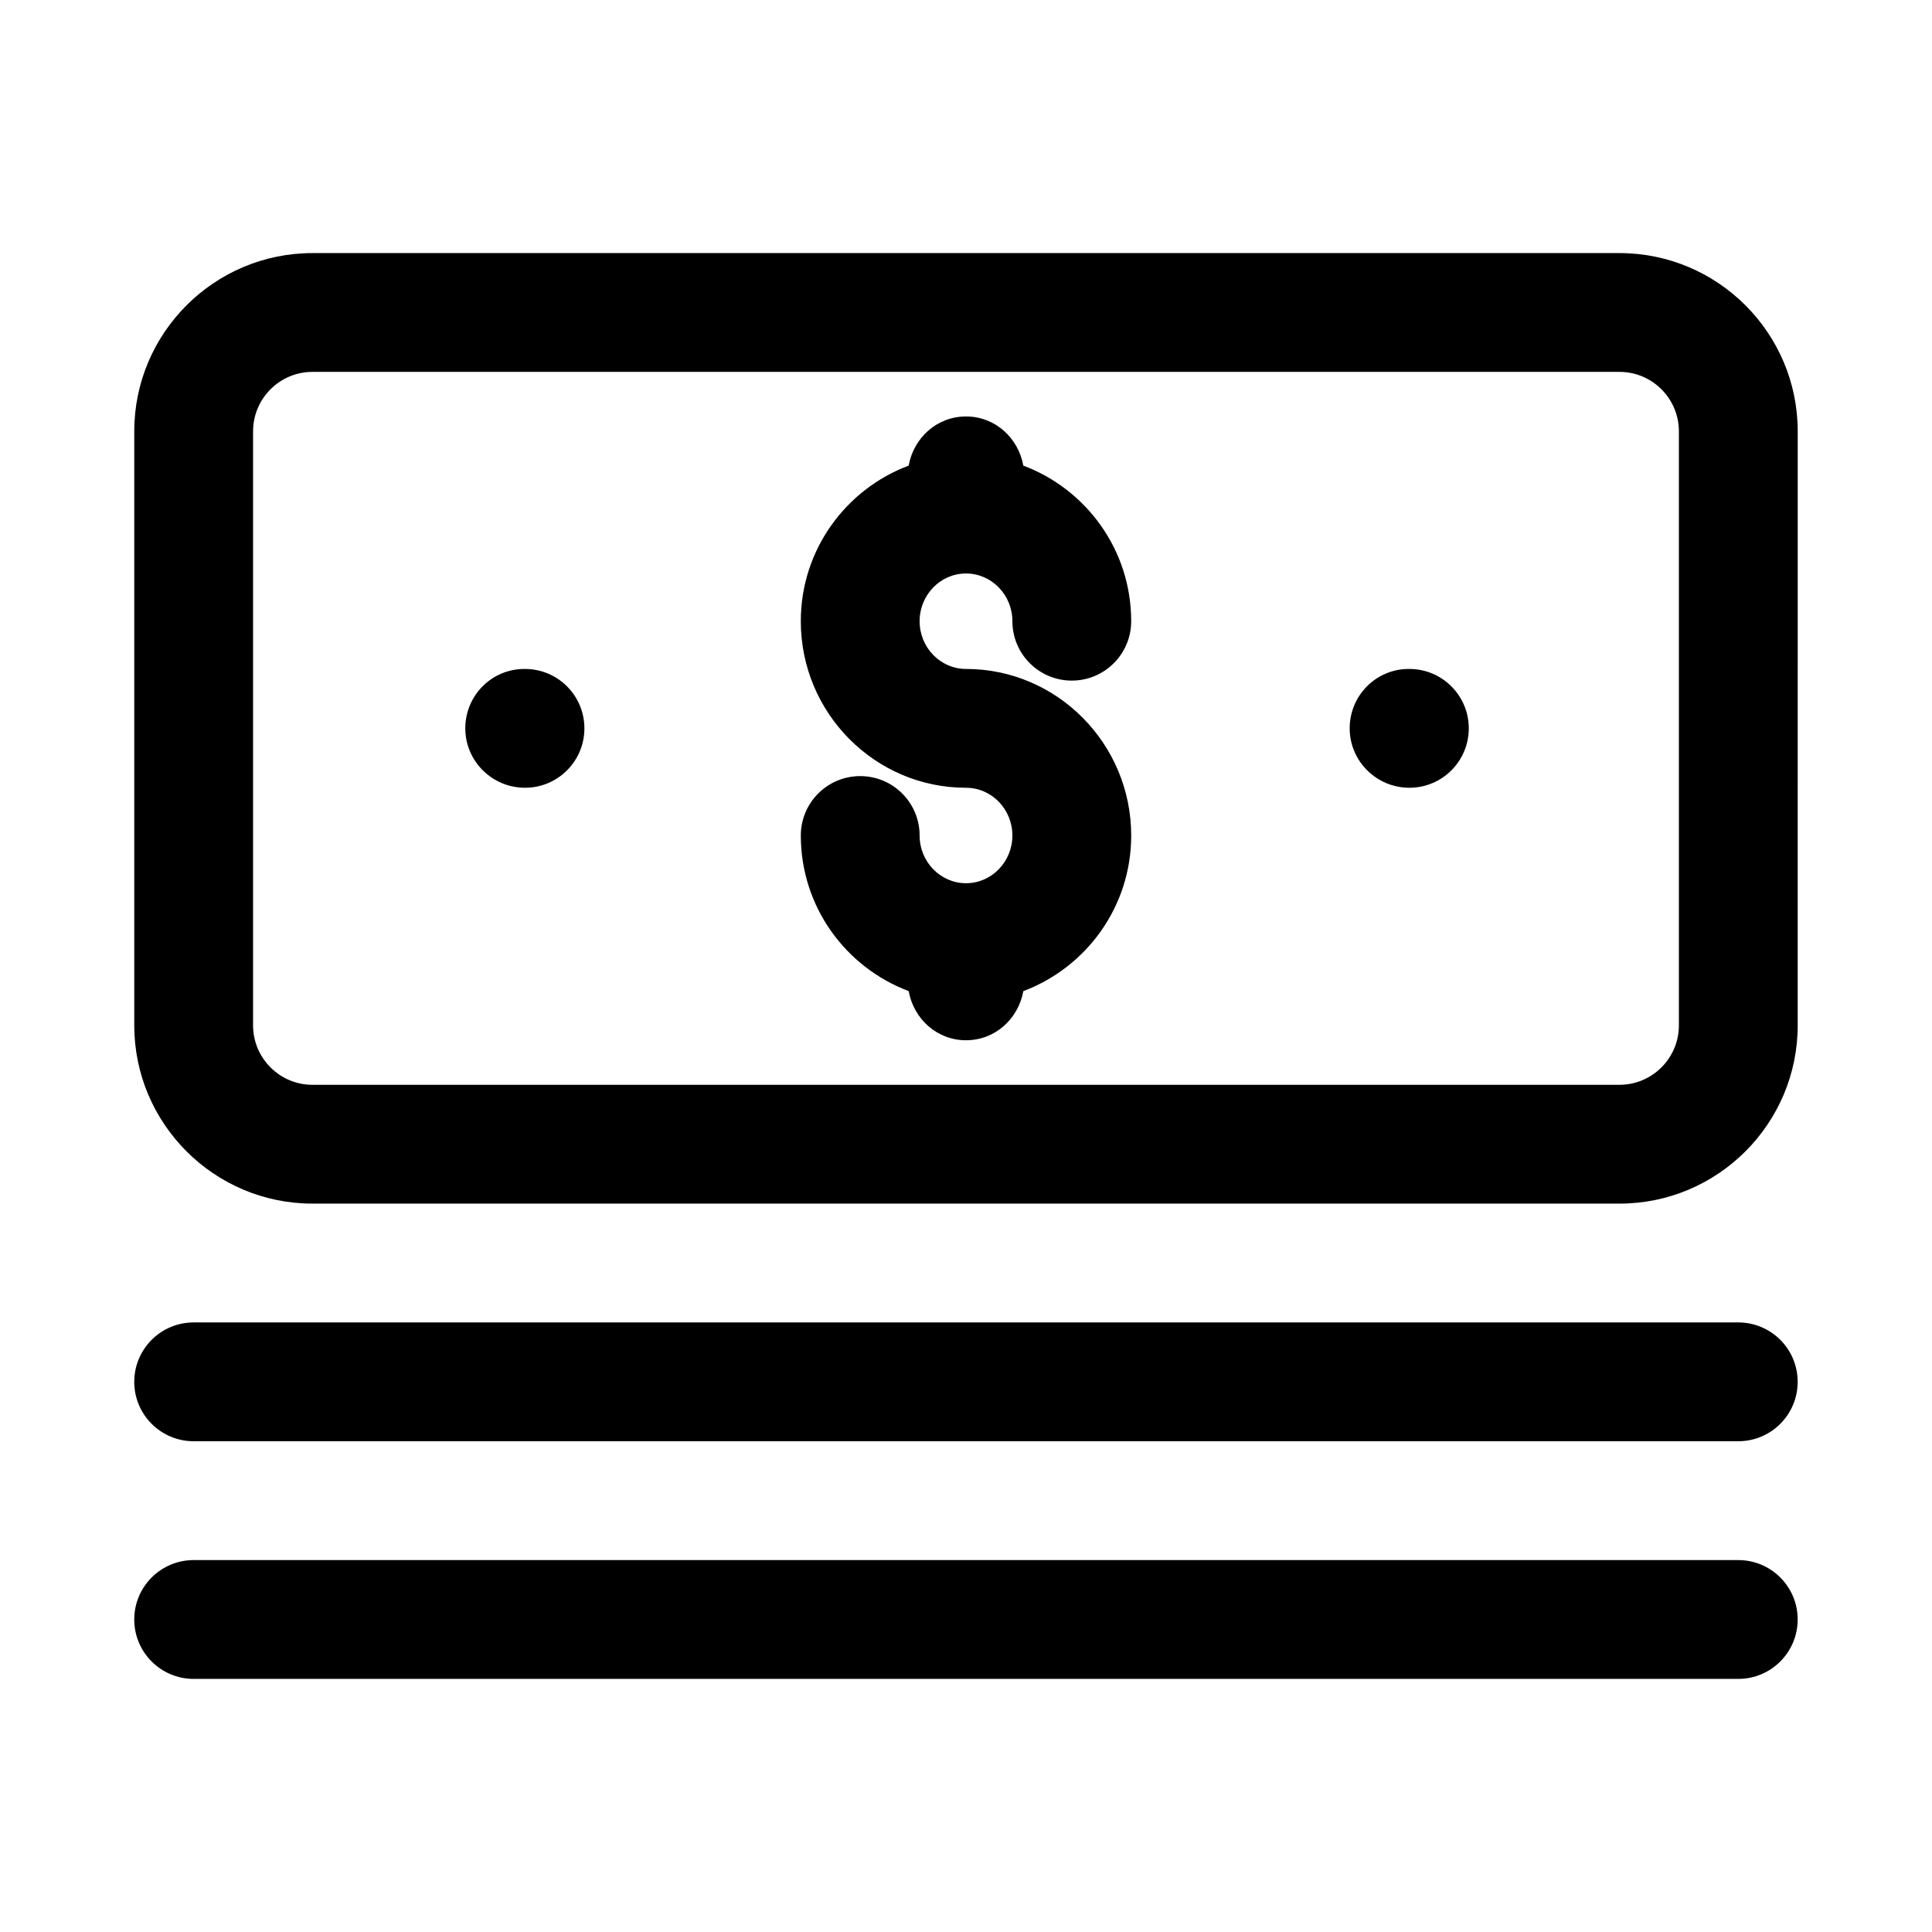
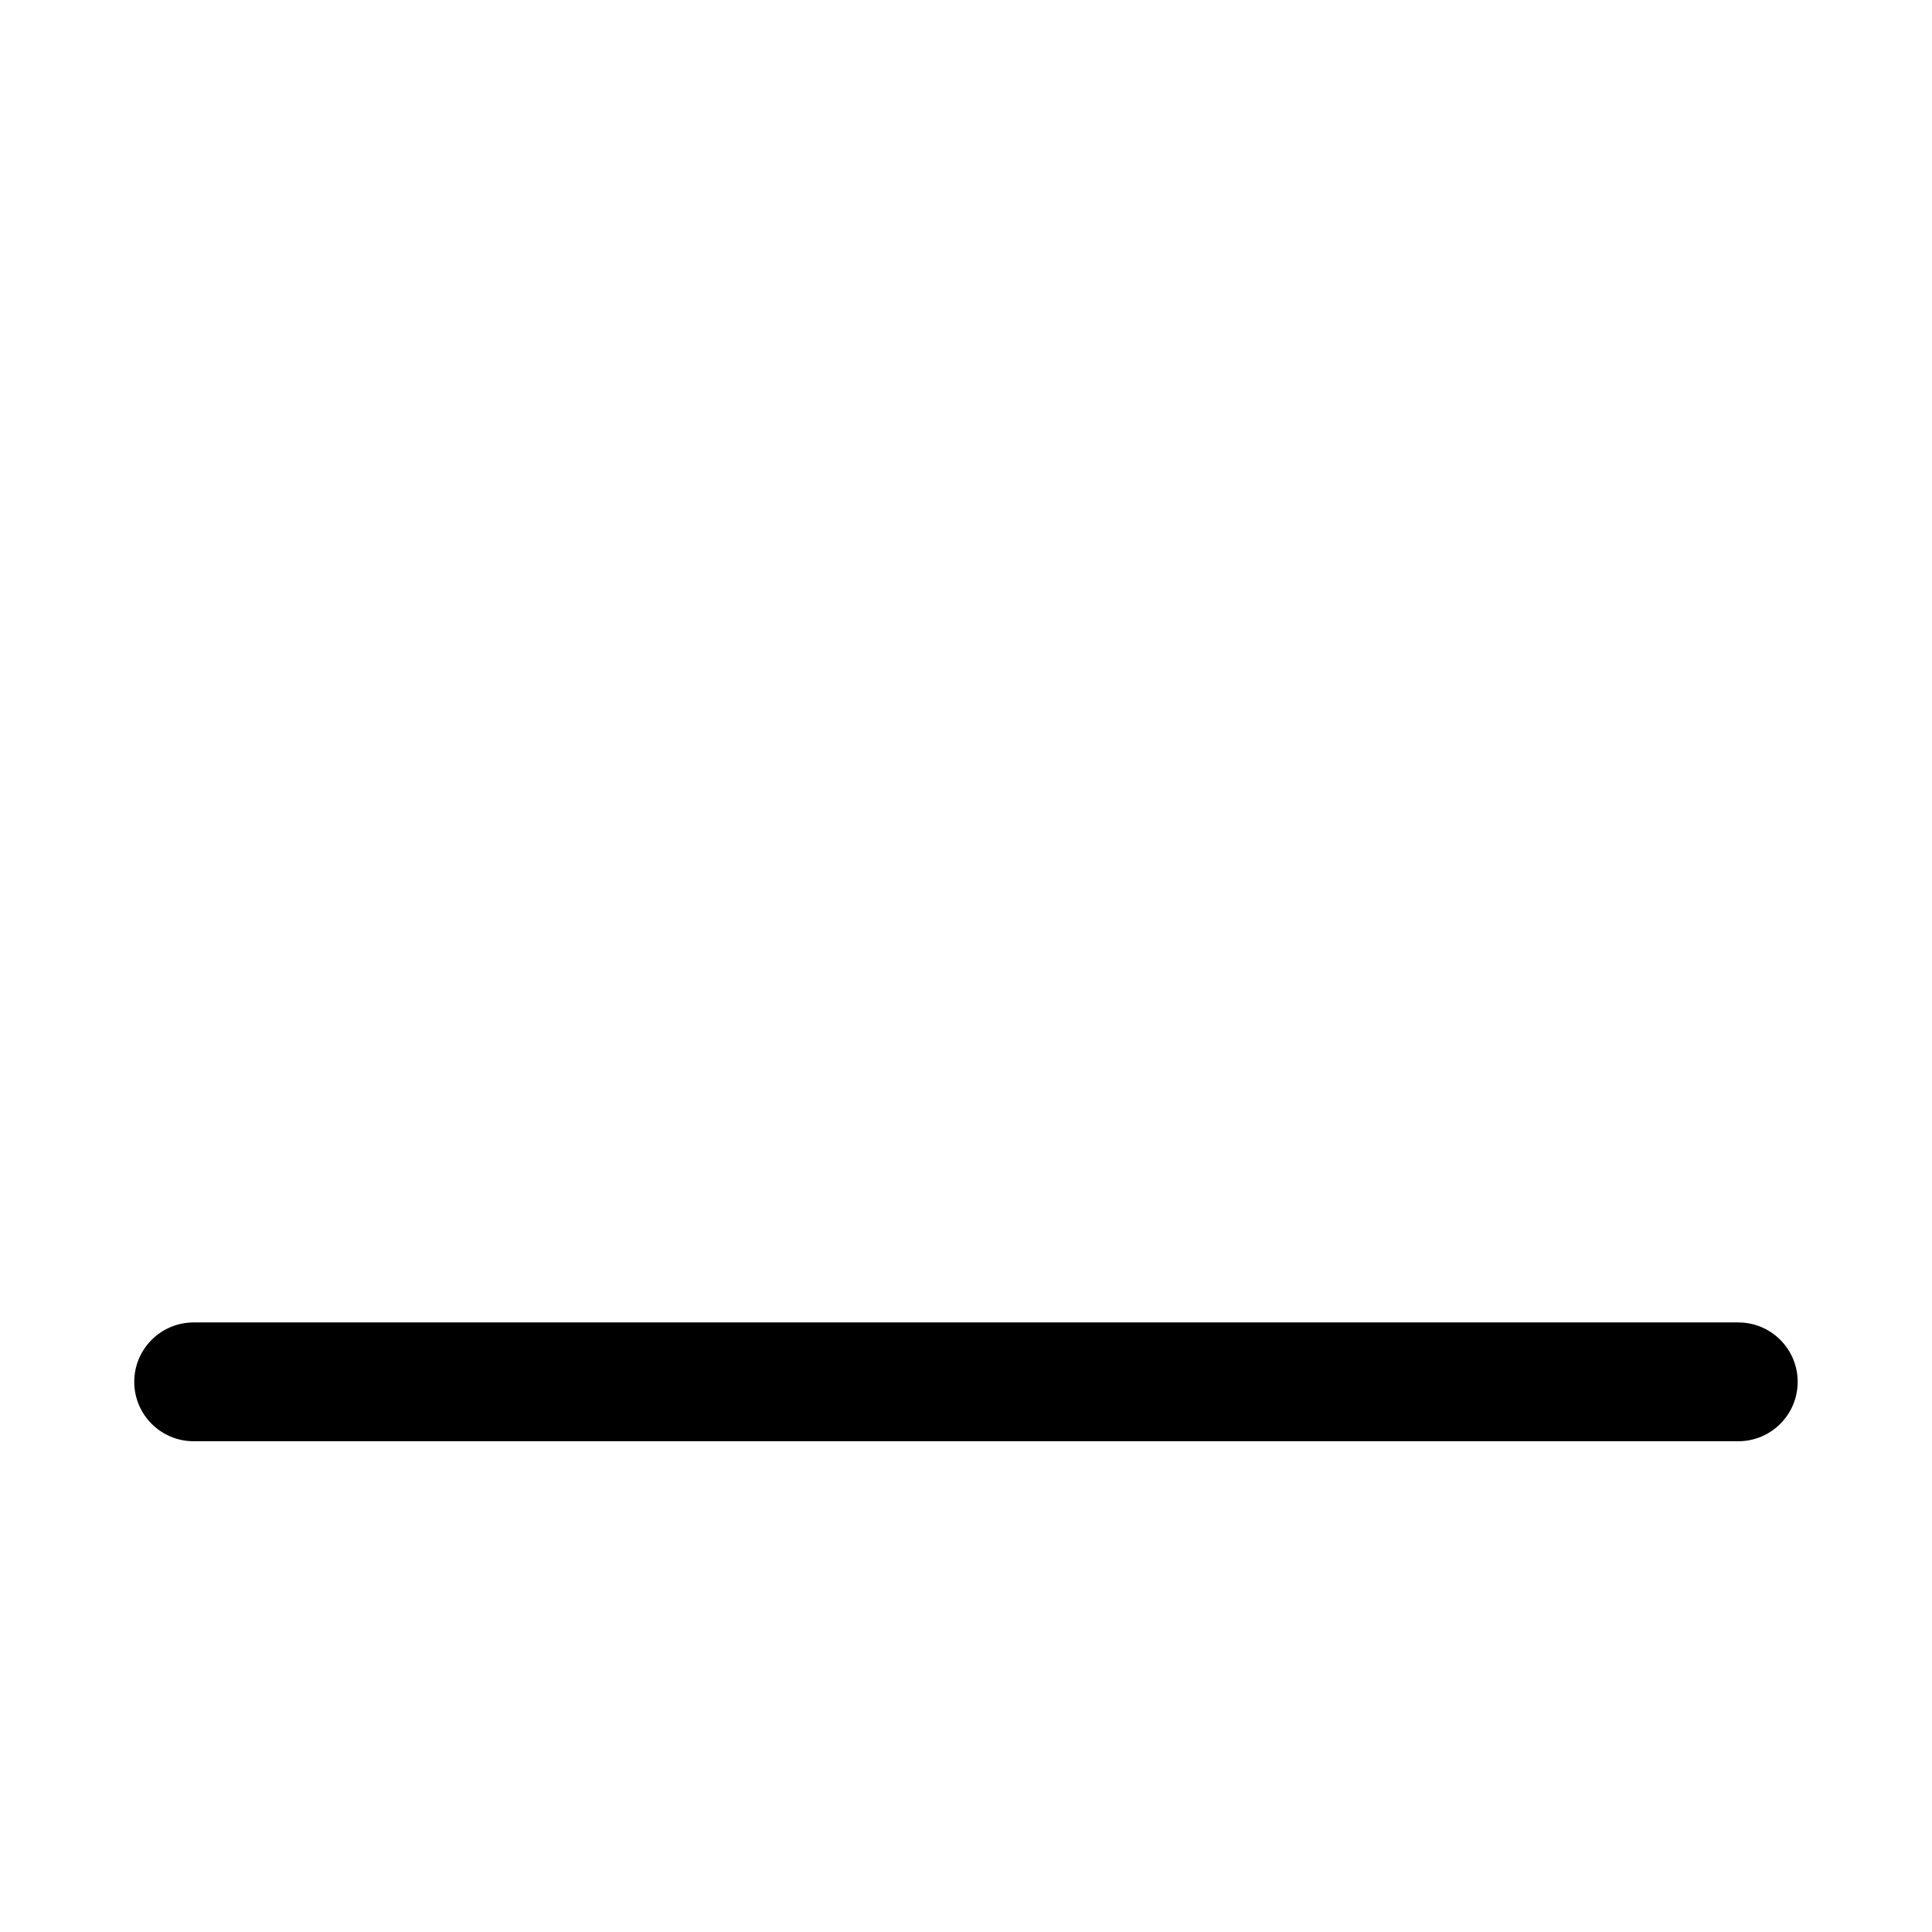
<svg xmlns="http://www.w3.org/2000/svg" fill="#000000" width="800px" height="800px" version="1.1" viewBox="144 144 512 512">
  <g>
-     <path d="m573.18 211.07h-346.37c-26.043 0-47.23 21.188-47.23 47.23v157.44c0 26.047 21.188 47.23 47.23 47.23h346.37c26.047 0 47.23-21.188 47.23-47.23l0.004-157.44c0-26.043-21.188-47.23-47.23-47.23zm15.742 204.67c0 8.68-7.066 15.742-15.742 15.742l-346.37 0.004c-8.68 0-15.742-7.066-15.742-15.742v-157.45c0-8.68 7.066-15.742 15.742-15.742h346.37c8.68 0 15.742 7.066 15.742 15.742z" />
-     <path d="m400 295.98c6.781 0 12.293 5.672 12.293 12.645 0 8.695 7.051 15.742 15.742 15.742 8.695 0 15.742-7.051 15.742-15.742 0-18.93-11.945-34.98-28.586-41.234-1.332-7.348-7.465-13.023-15.191-13.023-7.731 0-13.863 5.676-15.195 13.023-16.641 6.254-28.586 22.305-28.586 41.234 0 24.34 19.641 44.141 43.781 44.141 6.781 0 12.293 5.672 12.293 12.652 0 6.973-5.512 12.645-12.293 12.645s-12.293-5.672-12.293-12.645c0-8.695-7.051-15.742-15.742-15.742-8.695 0-15.742 7.051-15.742 15.742 0 18.93 11.945 34.977 28.586 41.234 1.328 7.348 7.461 13.027 15.191 13.027s13.863-5.68 15.195-13.023c16.641-6.254 28.586-22.301 28.586-41.234-0.004-24.34-19.645-44.145-43.781-44.145-6.781 0-12.293-5.672-12.293-12.652 0-6.973 5.512-12.645 12.293-12.645z" />
-     <path d="m517.5 321.28h-0.16c-8.695 0-15.66 7.051-15.66 15.742 0 8.695 7.125 15.742 15.82 15.742 8.695 0 15.742-7.051 15.742-15.742 0-8.691-7.051-15.742-15.742-15.742z" />
-     <path d="m283.13 321.28h-0.16c-8.695 0-15.66 7.051-15.66 15.742 0 8.695 7.125 15.742 15.82 15.742 8.695 0 15.742-7.051 15.742-15.742 0-8.691-7.047-15.742-15.742-15.742z" />
    <path d="m604.67 494.46h-409.35c-8.695 0-15.742 7.051-15.742 15.742 0 8.695 7.051 15.742 15.742 15.742h409.34c8.695 0 15.742-7.051 15.742-15.742 0.004-8.691-7.043-15.742-15.738-15.742z" />
-     <path d="m604.67 557.44h-409.35c-8.695 0-15.742 7.051-15.742 15.742 0 8.695 7.051 15.742 15.742 15.742h409.34c8.695 0 15.742-7.051 15.742-15.742 0.004-8.691-7.043-15.742-15.738-15.742z" />
  </g>
</svg>